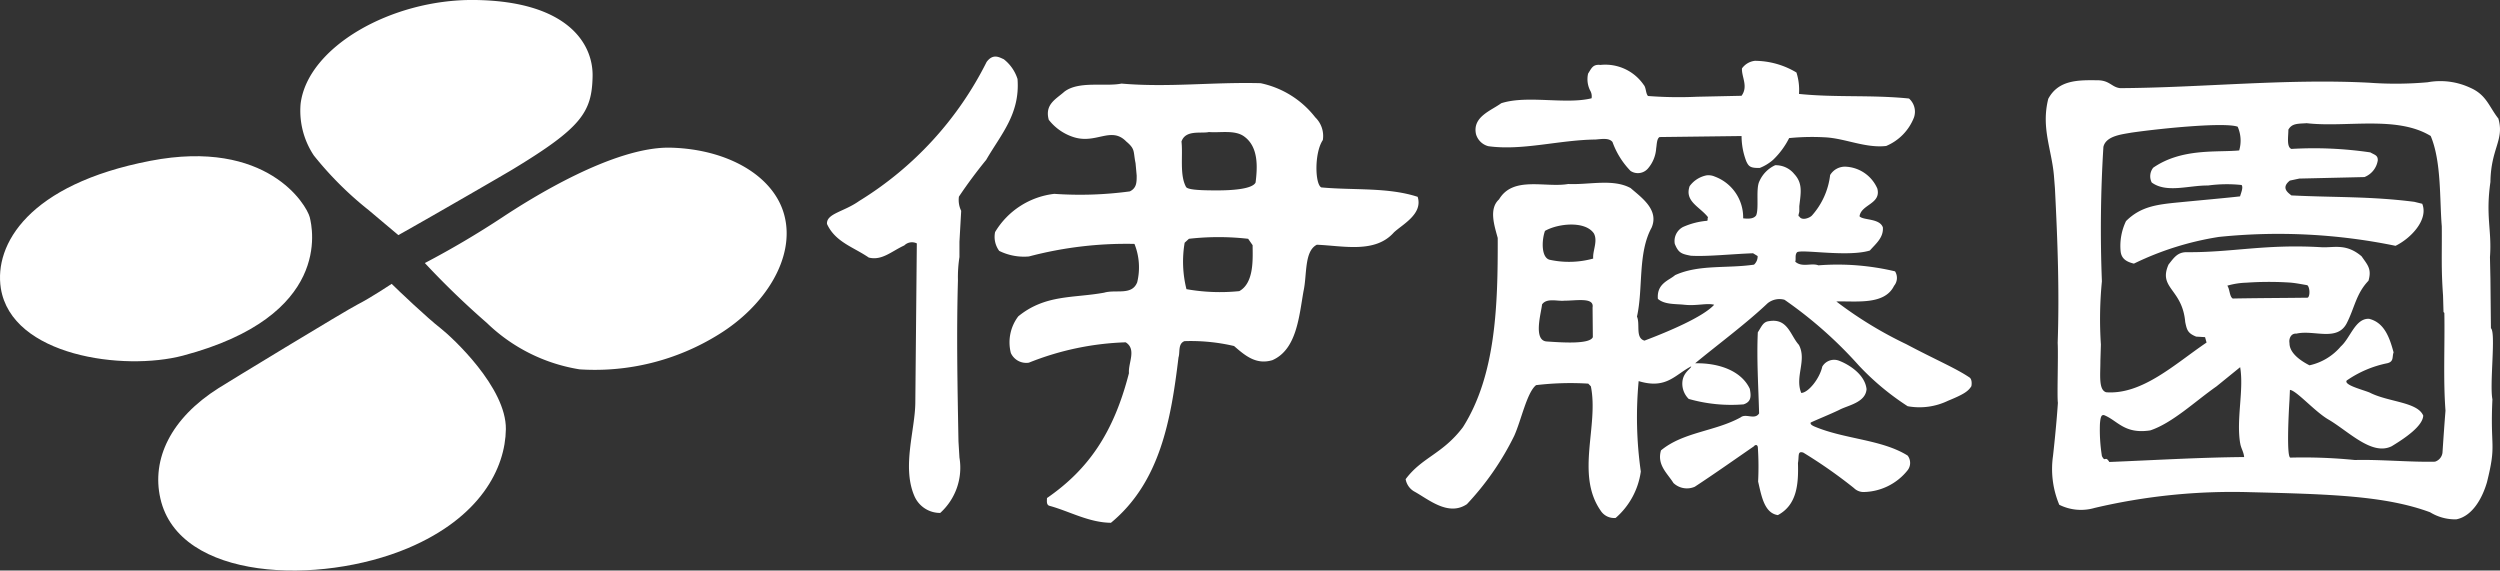
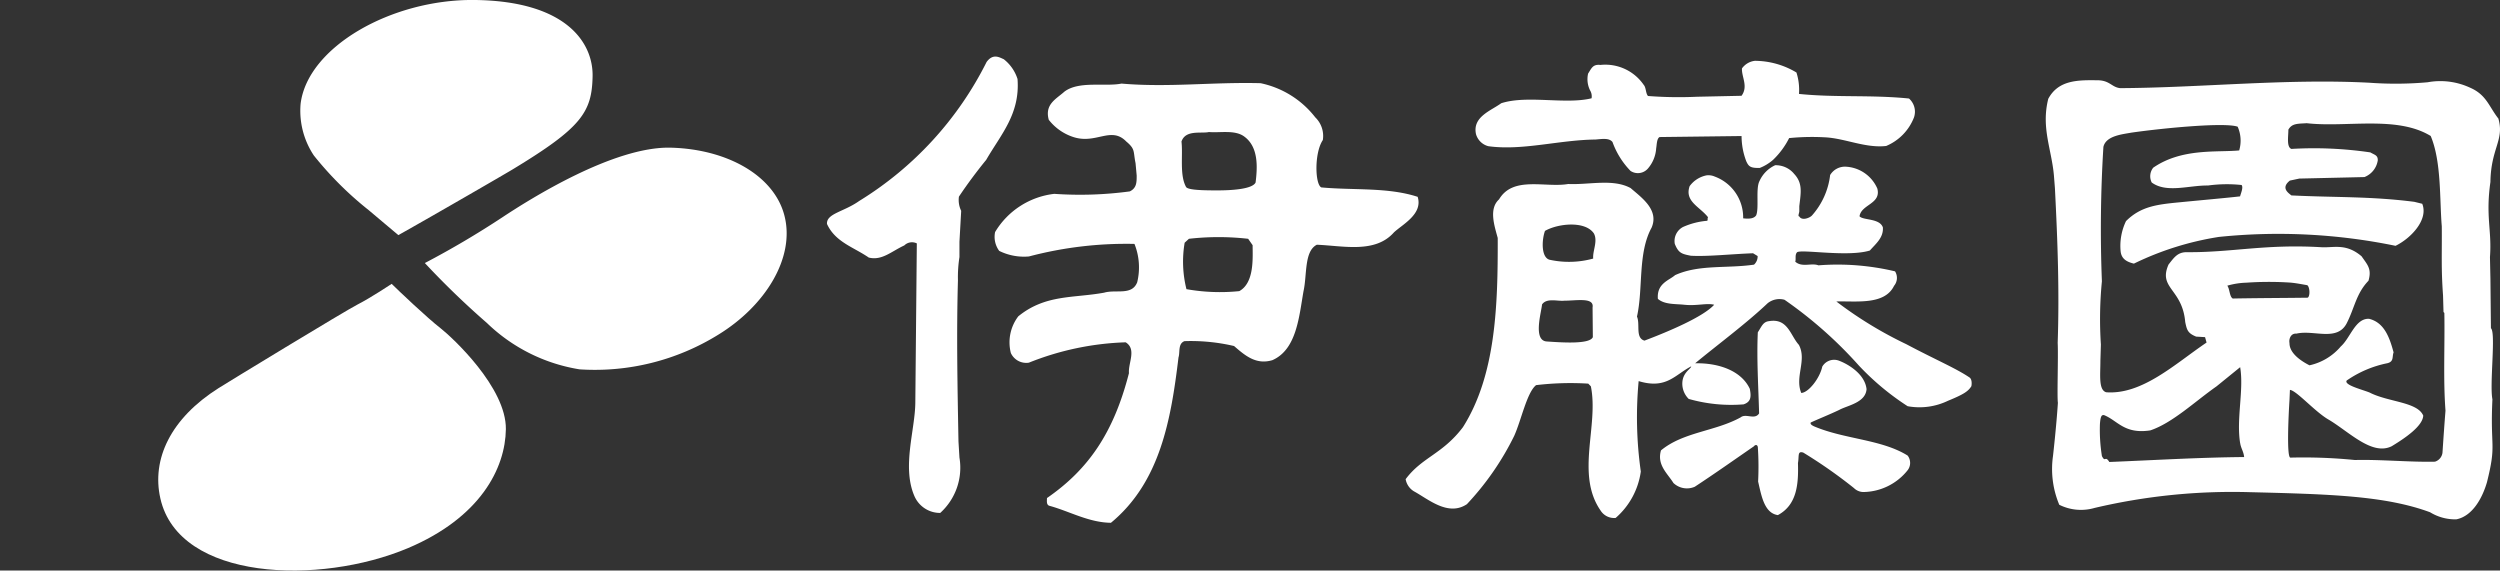
<svg xmlns="http://www.w3.org/2000/svg" id="グループ_4326" data-name="グループ 4326" width="166.515" height="38" viewBox="0 0 166.515 38">
  <rect x="0" y="0" width="166.515" height="38" fill="#333333" stroke="none" />
  <defs>
    <clipPath id="clip-path">
      <rect id="長方形_4893" data-name="長方形 4893" width="166.515" height="38" fill="#fff" />
    </clipPath>
  </defs>
  <g id="グループ_4326-2" data-name="グループ 4326" transform="translate(0 0)" clip-path="url(#clip-path)">
    <path id="パス_23397" data-name="パス 23397" d="M21.812,15.661c2.337-1.308,7.5-4.3,7.64-4.395C34,8.508,34.7,7.48,34.748,5.1,34.8,2.9,33.062.067,26.873,0,21.348-.056,15.761,3.134,15.3,6.917a5.366,5.366,0,0,0,.884,3.443A22.744,22.744,0,0,0,19.838,14c1.795,1.513,1.974,1.661,1.974,1.661" transform="translate(4.722 -0.001)" fill="#fff" />
    <path id="パス_23398" data-name="パス 23398" d="M21.616,15.2a59.6,59.6,0,0,0,5.175-3.054c1.8-1.189,7.4-4.731,11.211-4.63s6.917,1.9,7.574,4.563c.7,2.807-1.314,5.993-4.408,7.889a15.592,15.592,0,0,1-9.243,2.313,11.485,11.485,0,0,1-6.174-3.088A55.313,55.313,0,0,1,21.616,15.2" transform="translate(6.681 2.32)" fill="#fff" />
    <path id="パス_23399" data-name="パス 23399" d="M23.6,14.443c.419.419,2.406,2.3,3.24,2.942.806.631,4.4,3.965,4.366,6.735-.033,2.6-1.691,5.879-6.517,7.923-5.891,2.485-15.251,2.184-16.494-3.3-.6-2.626.686-5.338,3.876-7.356.386-.25,8.423-5.147,9.271-5.577S23.6,14.443,23.6,14.443" transform="translate(2.488 4.464)" fill="#fff" />
-     <path id="パス_23400" data-name="パス 23400" d="M.055,16.742C-.4,13.832,1.89,9.825,10.007,8.257,17.8,6.75,20.42,11.2,20.63,12.007c.191.759,1.495,6.593-8.448,9.225C8.234,22.272.775,21.265.055,16.742" transform="translate(0 2.456)" fill="#fff" />
    <path id="パス_23401" data-name="パス 23401" d="M54.769,4.381c.172,2.324-1.1,3.671-2.084,5.372-.639.787-1.25,1.6-1.82,2.456a1.643,1.643,0,0,0,.151.945L50.9,15.213v1.021a8.67,8.67,0,0,0-.1,1.545c-.1,3.555-.034,6.909.035,10.728L50.9,29.59a4.057,4.057,0,0,1-1.28,3.685,1.858,1.858,0,0,1-1.727-1.139c-.83-1.944.058-4.4.068-6.221l.1-10.592a.728.728,0,0,0-.833.134c-.856.394-1.492,1.028-2.367.809-1.018-.7-2.229-1.029-2.783-2.237-.047-.7,1.115-.8,2.146-1.533a22.872,22.872,0,0,0,8.485-9.258c.437-.592.861-.3,1.142-.183a2.708,2.708,0,0,1,.92,1.326" transform="translate(13.005 0.889)" fill="#fff" />
    <path id="パス_23402" data-name="パス 23402" d="M71.974,6.515a1.725,1.725,0,0,1,.5,1.507c-.576.855-.525,2.959-.1,3.156,2.167.2,4.429-.021,6.416.627.361,1.151-1.021,1.841-1.581,2.369-1.249,1.414-3.366.894-5.133.822-.854.427-.647,2.017-.889,3.092-.3,1.711-.458,3.883-2.07,4.595-1.088.33-1.824-.306-2.557-.941a12.616,12.616,0,0,0-3.3-.325c-.45.169-.287.745-.4,1.083-.5,4.156-1.224,8.311-4.5,11.016-1.483-.017-2.786-.778-4.092-1.13-.224-.062-.168-.343-.168-.518,2.753-1.9,4.439-4.337,5.46-8.318-.055-.687.522-1.592-.217-2.055a18.9,18.9,0,0,0-6.449,1.356,1.126,1.126,0,0,1-1.2-.643,2.863,2.863,0,0,1,.495-2.443c1.805-1.471,3.662-1.2,5.721-1.577.791-.23,1.846.211,2.2-.693a4.2,4.2,0,0,0-.183-2.554,25.371,25.371,0,0,0-7.027.835,3.718,3.718,0,0,1-1.981-.37,1.574,1.574,0,0,1-.275-1.255,5.3,5.3,0,0,1,3.942-2.544,24.8,24.8,0,0,0,5.032-.164c.454-.223.457-.6.457-1.054L60,9.566c-.166-.8,0-.927-.621-1.448-1.011-1.038-2.007.2-3.521-.295a3.4,3.4,0,0,1-1.64-1.151c-.278-1.032.475-1.367,1.047-1.876.971-.73,2.711-.314,3.8-.534,3.129.27,6.072-.111,9.263-.026a6.227,6.227,0,0,1,3.644,2.278m-7.1.979c-.518.107-1.546-.165-1.813.63.107.922-.137,2.233.309,3.033.114.147.648.221,1.962.221,1.164.007,2.468-.1,2.665-.528.128-1.028.2-2.364-.758-3.061-.622-.461-1.631-.232-2.365-.3M67.5,14.6a17.5,17.5,0,0,0-3.946,0l-.284.262a7.533,7.533,0,0,0,.12,3.093,12.776,12.776,0,0,0,3.519.131c1.017-.56.888-2.239.888-3.059Z" transform="translate(15.635 1.305)" fill="#fff" />
    <path id="パス_23403" data-name="パス 23403" d="M96.453,3.877A3.8,3.8,0,0,1,96.622,5.3c2.434.251,4.832.051,7.327.306a1.173,1.173,0,0,1,.331,1.261,3.393,3.393,0,0,1-1.852,1.9c-1.367.154-2.7-.491-4.011-.573a15.579,15.579,0,0,0-2.452.048A5.29,5.29,0,0,1,94.9,9.686a3.016,3.016,0,0,1-.89.543c-.628.016-.741-.1-.9-.444a4.728,4.728,0,0,1-.313-1.68l-5.459.067c-.2.1-.188.566-.228.74a2.273,2.273,0,0,1-.559,1.367.884.884,0,0,1-1.151.148,5.369,5.369,0,0,1-1.2-1.924c-.225-.287-.7-.2-1.132-.166-2.447.03-4.866.758-7.137.445a1.155,1.155,0,0,1-.823-.805c-.246-1.151.99-1.554,1.681-2.057,1.724-.558,4.287.1,6.018-.33a.765.765,0,0,0-.1-.526,1.677,1.677,0,0,1-.132-1.118c.232-.363.315-.632.821-.577A3.1,3.1,0,0,1,86.281,4.7c.16.171.126.564.283.738a27.016,27.016,0,0,0,3.269.05l2.961-.064c.461-.624,0-1.249.029-1.822a1.226,1.226,0,0,1,.859-.507,5.426,5.426,0,0,1,2.771.779" transform="translate(23.202 0.956)" fill="#fff" />
    <path id="パス_23404" data-name="パス 23404" d="M97.37,8.958c.624.639.469,1.291.369,2.178l0,.333c0,.127-.118.342,0,.347.162.306.682.109.838-.055a4.912,4.912,0,0,0,1.216-2.7,1.149,1.149,0,0,1,1.005-.558,2.422,2.422,0,0,1,2.14,1.462c.263,1.028-1.072,1.045-1.187,1.842.229.28,1.338.118,1.555.742.048.687-.473,1.087-.867,1.539-1.462.448-4.506-.093-4.842.111-.17.171-.062.457-.128.631.453.407,1.087.063,1.542.245a16.555,16.555,0,0,1,5.105.4.822.822,0,0,1-.067.966c-.631,1.3-2.533,1-3.843,1.041a26.419,26.419,0,0,0,4.662,2.846c1.876,1,3.286,1.591,4.215,2.22.165.122.147.446.117.579-.215.344-.512.541-1.562.971a4.369,4.369,0,0,1-2.682.36,17.352,17.352,0,0,1-3.256-2.716,28.075,28.075,0,0,0-4.947-4.374,1.259,1.259,0,0,0-1.126.234C94.192,18.963,92.3,20.359,90.8,21.6c1.58-.034,3.082.5,3.642,1.7.1.514.092.867-.415,1.035a10.264,10.264,0,0,1-3.654-.363,1.421,1.421,0,0,1-.424-1.085c.033-.69.585-.92.59-1.084-1.084.556-1.646,1.545-3.5.983a25.767,25.767,0,0,0,.144,6.022,5,5,0,0,1-1.676,3.092,1.067,1.067,0,0,1-1-.488c-1.678-2.417-.115-5.651-.651-8.279l-.174-.179a19.393,19.393,0,0,0-3.474.1c-.613.484-.994,2.356-1.457,3.377A18.569,18.569,0,0,1,75.6,30.983c-1.257.842-2.589-.351-3.535-.86a1.185,1.185,0,0,1-.546-.806c1.1-1.473,2.458-1.664,3.817-3.464,2.193-3.465,2.33-8.1,2.316-12.6-.216-.8-.609-1.943.089-2.572.936-1.58,3.08-.759,4.609-1.024,1.371.067,2.972-.37,4.152.271.733.638,1.907,1.447,1.4,2.635-.932,1.7-.551,4.041-.975,5.926.224.511-.126,1.422.5,1.6,1.6-.606,3.9-1.576,4.642-2.389-.48-.13-1.16.089-1.991,0-.573-.064-1.314,0-1.759-.393-.085-1.032.751-1.229,1.145-1.579,1.594-.725,3.44-.433,5.26-.7a.741.741,0,0,0,.24-.572l-.305-.185c-1.427.05-3.024.229-4.142.165-.618-.12-.825-.182-1.071-.789A1.055,1.055,0,0,1,90,12.518a4.938,4.938,0,0,1,1.6-.41c.065-.034.005-.194.065-.23-.545-.707-1.58-1.052-1.232-2.074a1.833,1.833,0,0,1,1.131-.723,1.053,1.053,0,0,1,.543.081A2.9,2.9,0,0,1,94,11.944c.437.052.725.008.867-.2.2-.478-.038-1.77.215-2.269a2.108,2.108,0,0,1,1.051-1.068,1.587,1.587,0,0,1,1.242.551M80.8,12.782c-.226.626-.263,1.842.361,1.932a6.039,6.039,0,0,0,2.851-.09c-.05-.509.325-1.157.044-1.676-.584-.856-2.4-.66-3.257-.166m1.282,4.649c-.448.046-1.173-.2-1.477.251-.045.528-.627,2.435.339,2.466.966.065,2.851.2,3.045-.293l-.018-1.973c.12-.694-1.054-.452-1.889-.452" transform="translate(22.105 2.598)" fill="#fff" />
    <path id="パス_23405" data-name="パス 23405" d="M93.708,17.921c.55,1.032-.283,2.125.16,3.207.469-.01,1.229-.96,1.4-1.753a.913.913,0,0,1,1.1-.4c.7.263,1.744.931,1.85,1.9-.067.91-1.28,1.083-1.83,1.388-.579.279-1.469.638-1.885.834-.065.11.106.206.242.266,2.02.855,4.476.855,6.208,1.936a.8.8,0,0,1,.014.96,3.832,3.832,0,0,1-2.979,1.469.92.92,0,0,1-.613-.266A32.333,32.333,0,0,0,94,25.1c-.4-.119-.264.219-.351.7.045,1.448-.085,2.794-1.338,3.465-.918-.132-1.1-1.322-1.316-2.237a19.427,19.427,0,0,0-.02-2.3c-.041-.19-.19-.143-.264-.043-1.272.876-2.566,1.792-3.934,2.691a1.306,1.306,0,0,1-1.422-.249c-.39-.634-1.114-1.2-.829-2.173,1.494-1.232,3.588-1.254,5.308-2.2.35-.284.935.194,1.227-.262-.046-1.763-.168-3.624-.086-5.4.258-.4.351-.7.744-.745,1.255-.215,1.419.946,1.987,1.574" transform="translate(26.106 5.044)" fill="#fff" />
    <path id="パス_23406" data-name="パス 23406" d="M134.228,6.618c.427,1.447-.491,1.974-.524,4.243-.331,2.3.106,3.236-.031,5l.031,1.449.033,3.29c.344.28-.1,3.715.1,4.738-.158,3.312.292,2.894-.364,5.524-.3,1.029-.95,2.253-2.038,2.468a3.191,3.191,0,0,1-1.749-.471c-2.99-1.106-6.7-1.206-12-1.338a40,40,0,0,0-10.357,1.052,3.235,3.235,0,0,1-2.342-.213,6.155,6.155,0,0,1-.418-3.25s.228-2,.326-3.541c-.063-.428.033-3.126-.014-3.989.116-3.415,0-6.7-.183-10.291l-.067-.855c-.156-1.769-.859-3.182-.378-5.111.676-1.271,2.007-1.253,3.271-1.238.825,0,.948.463,1.517.525,5.458-.031,11.1-.648,16.6-.361a24,24,0,0,0,3.879-.03,4.7,4.7,0,0,1,2.829.36c1.083.47,1.249,1.238,1.871,2.04m-12.788.33c-.624.031-.957.027-1.185.425,0,.458-.131,1.153.2,1.284a25.718,25.718,0,0,1,5.261.232c.284.171.5.182.494.525a1.427,1.427,0,0,1-.889,1.118l-4.338.1-.628.134c-.623.492-.1.822.1.988,2.927.145,5.269.054,8.188.427l.528.13c.424,1.053-.742,2.294-1.778,2.8a38.673,38.673,0,0,0-11.77-.592,19.893,19.893,0,0,0-5.657,1.778c-.473-.115-.834-.312-.885-.825a3.812,3.812,0,0,1,.359-2.007c.984-.984,2.08-1.107,3.518-1.248s3.224-.3,4.08-.4c.058-.225.229-.594.1-.757a9.288,9.288,0,0,0-2.236.034c-1.265-.018-2.762.525-3.749-.2a.916.916,0,0,1,.1-.987c1.907-1.316,4.237-1.008,5.725-1.149a2.3,2.3,0,0,0-.1-1.58c-.823-.3-4.829.075-7.069.393-.579.11-1.711.2-1.875.956a88.583,88.583,0,0,0-.1,8.948,25.887,25.887,0,0,0-.067,4.21l-.033,1.088c0,.953-.131,1.94.386,2.092,2.409.177,4.607-1.909,6.685-3.311l-.1-.361-.592-.034c-.572-.228-.62-.457-.729-.969-.189-2.222-1.817-2.24-1.111-3.833.356-.448.592-.826,1.214-.823,2.982.03,5.23-.558,9.012-.327.823.031,1.61-.264,2.63.6.4.579.689.839.461,1.63-.821.852-.926,1.81-1.45,2.833-.644,1.24-2.193.419-3.35.69-.394-.033-.514.39-.461.624-.012.681.768,1.2,1.331,1.486a3.8,3.8,0,0,0,2.087-1.257c.64-.566.957-1.873,1.876-1.842,1.03.247,1.376,1.267,1.64,2.237-.11.287.039.617-.425.724a7.254,7.254,0,0,0-2.7,1.152c-.194.295,1,.592,1.517.795,1.245.645,3.19.619,3.582,1.539-.029.691-1.181,1.485-2.1,2.041-1.317.657-2.863-.987-4.213-1.778-.9-.518-2.135-1.94-2.566-1.973l-.03.69c-.067,1.052-.2,3.88.071,3.82a34.455,34.455,0,0,1,4.291.16c1.66-.045,3.723.151,5.329.111a.719.719,0,0,0,.5-.6c.072-1.083.123-1.826.2-2.8-.158-2.112-.037-4.345-.076-6.509l-.056-.059-.031-1.1c-.132-1.841-.067-2.729-.084-4.611-.151-1.771-.013-4.292-.738-6.015-2.267-1.381-5.643-.542-8.287-.854m-.987,10.625a21.557,21.557,0,0,0-2.994,0,5.034,5.034,0,0,0-1.279.2c.168.228.143.737.365.856,1.737-.034,3.381-.034,4.992-.056.168-.111.143-.711-.033-.833-.368-.062-.71-.132-1.051-.165m-3.417,10.691c-.267-1.618.257-3.552,0-5.065l-1.581,1.283c-1.414.988-2.924,2.434-4.406,2.928-1.741.263-2.168-.658-3.089-1.022-.132,0-.22.013-.264.593a11.082,11.082,0,0,0,.132,2.139c.23.461.209-.068.494.394,3.188-.131,5.937-.3,8.979-.329-.034-.361-.212-.581-.263-.922" transform="translate(32.173 1.261)" fill="#fff" />
  </g>
</svg>